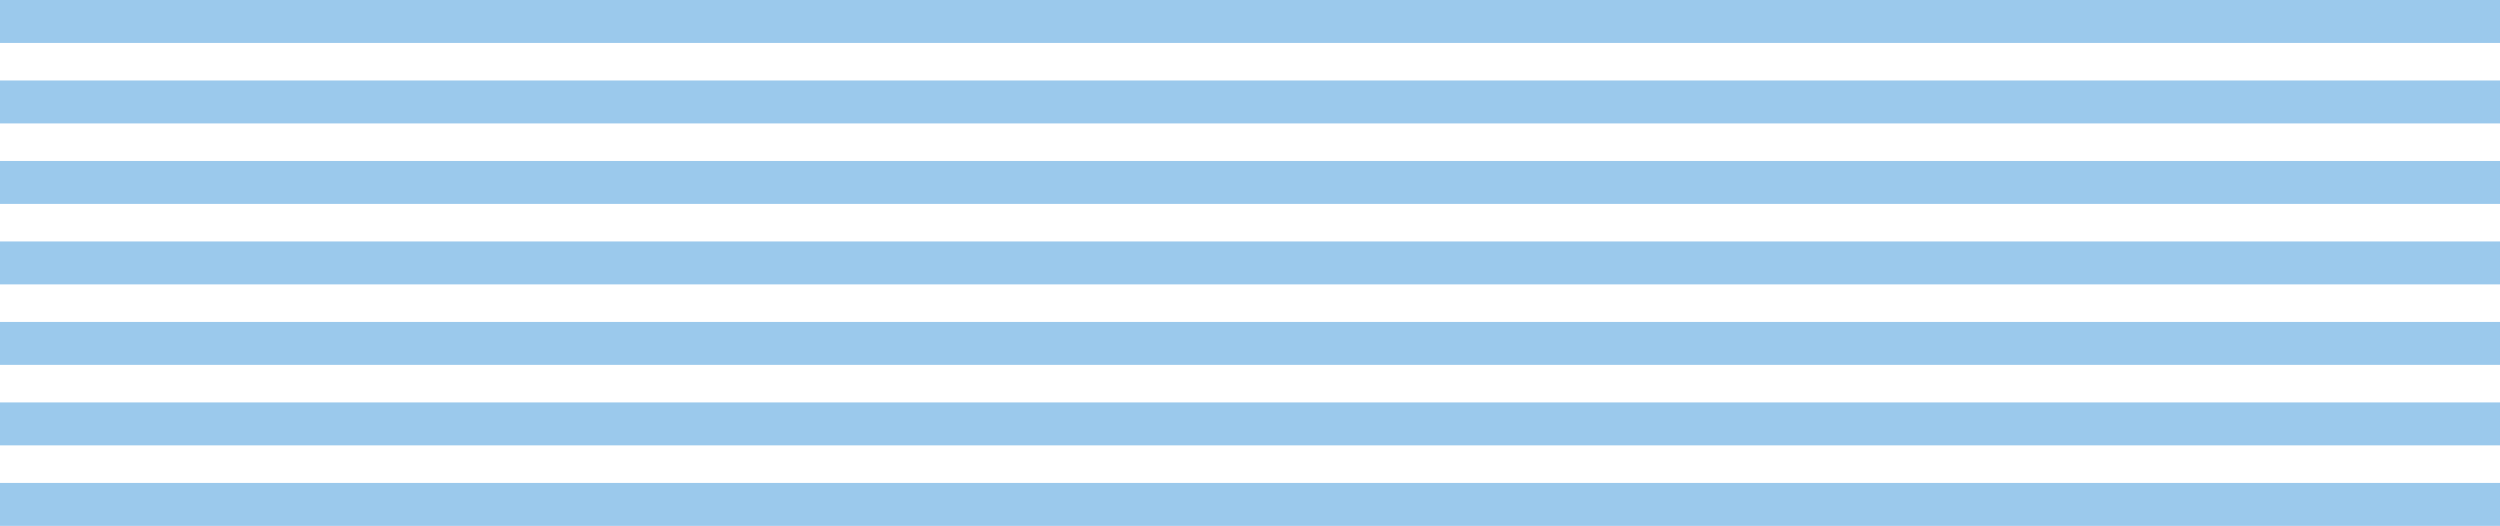
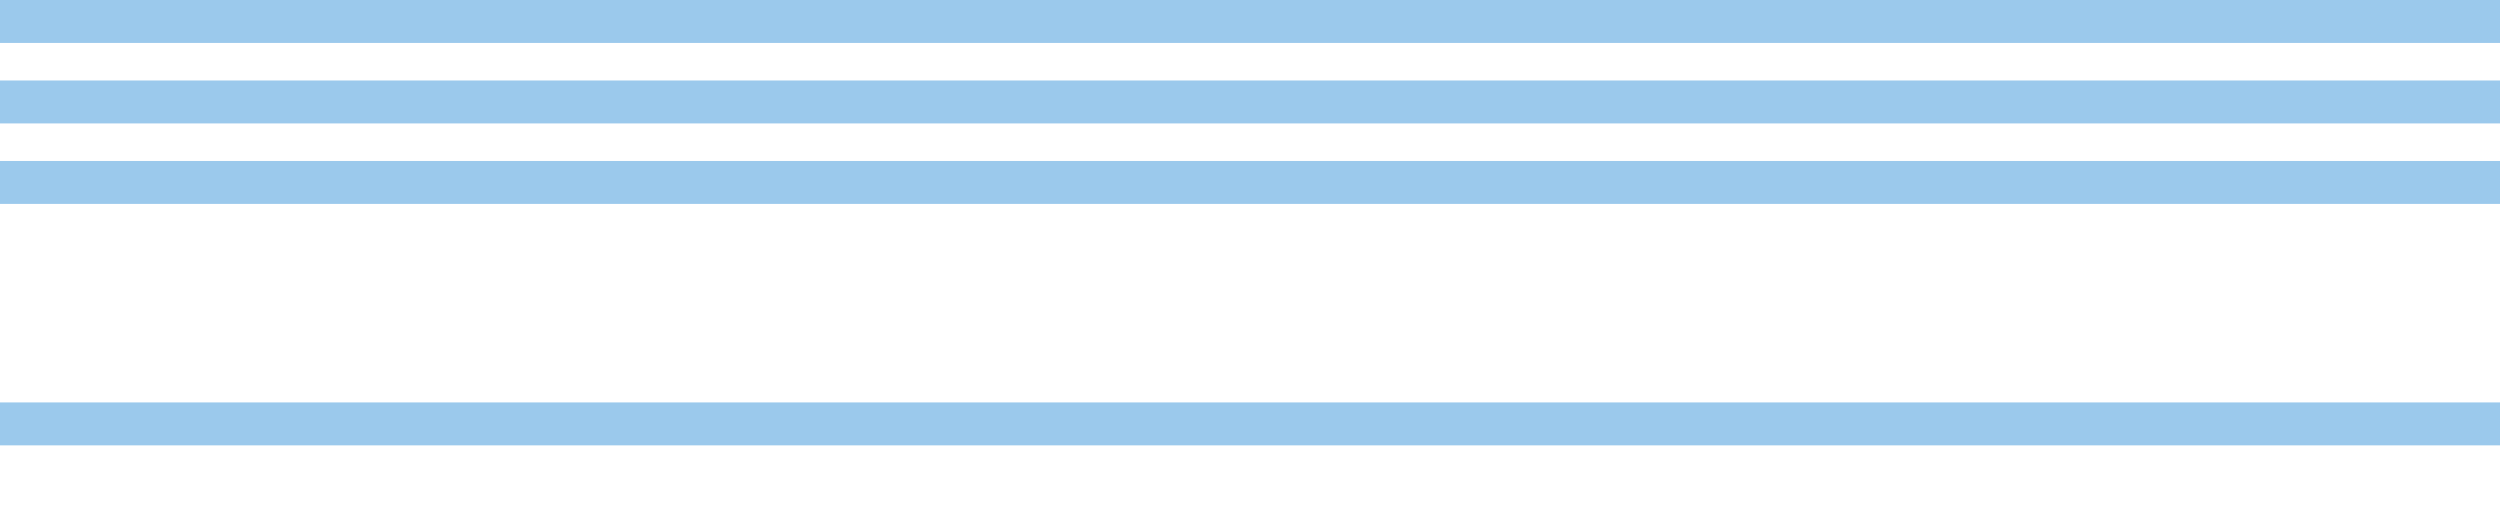
<svg xmlns="http://www.w3.org/2000/svg" id="Layer_1" version="1.1" viewBox="0 0 1194.33 251.22">
  <defs>
    <style> .st0 { fill: #9bc9ec; } </style>
  </defs>
  <rect class="st0" width="1194.33" height="20.51" />
  <rect class="st0" y="76.9" width="1194.33" height="20.51" />
  <rect class="st0" y="38.45" width="1194.33" height="20.51" />
-   <rect class="st0" y="115.35" width="1194.33" height="20.51" />
  <rect class="st0" y="192.25" width="1194.33" height="20.51" />
-   <rect class="st0" y="153.8" width="1194.33" height="20.51" />
-   <rect class="st0" y="230.7" width="1194.33" height="20.51" />
</svg>